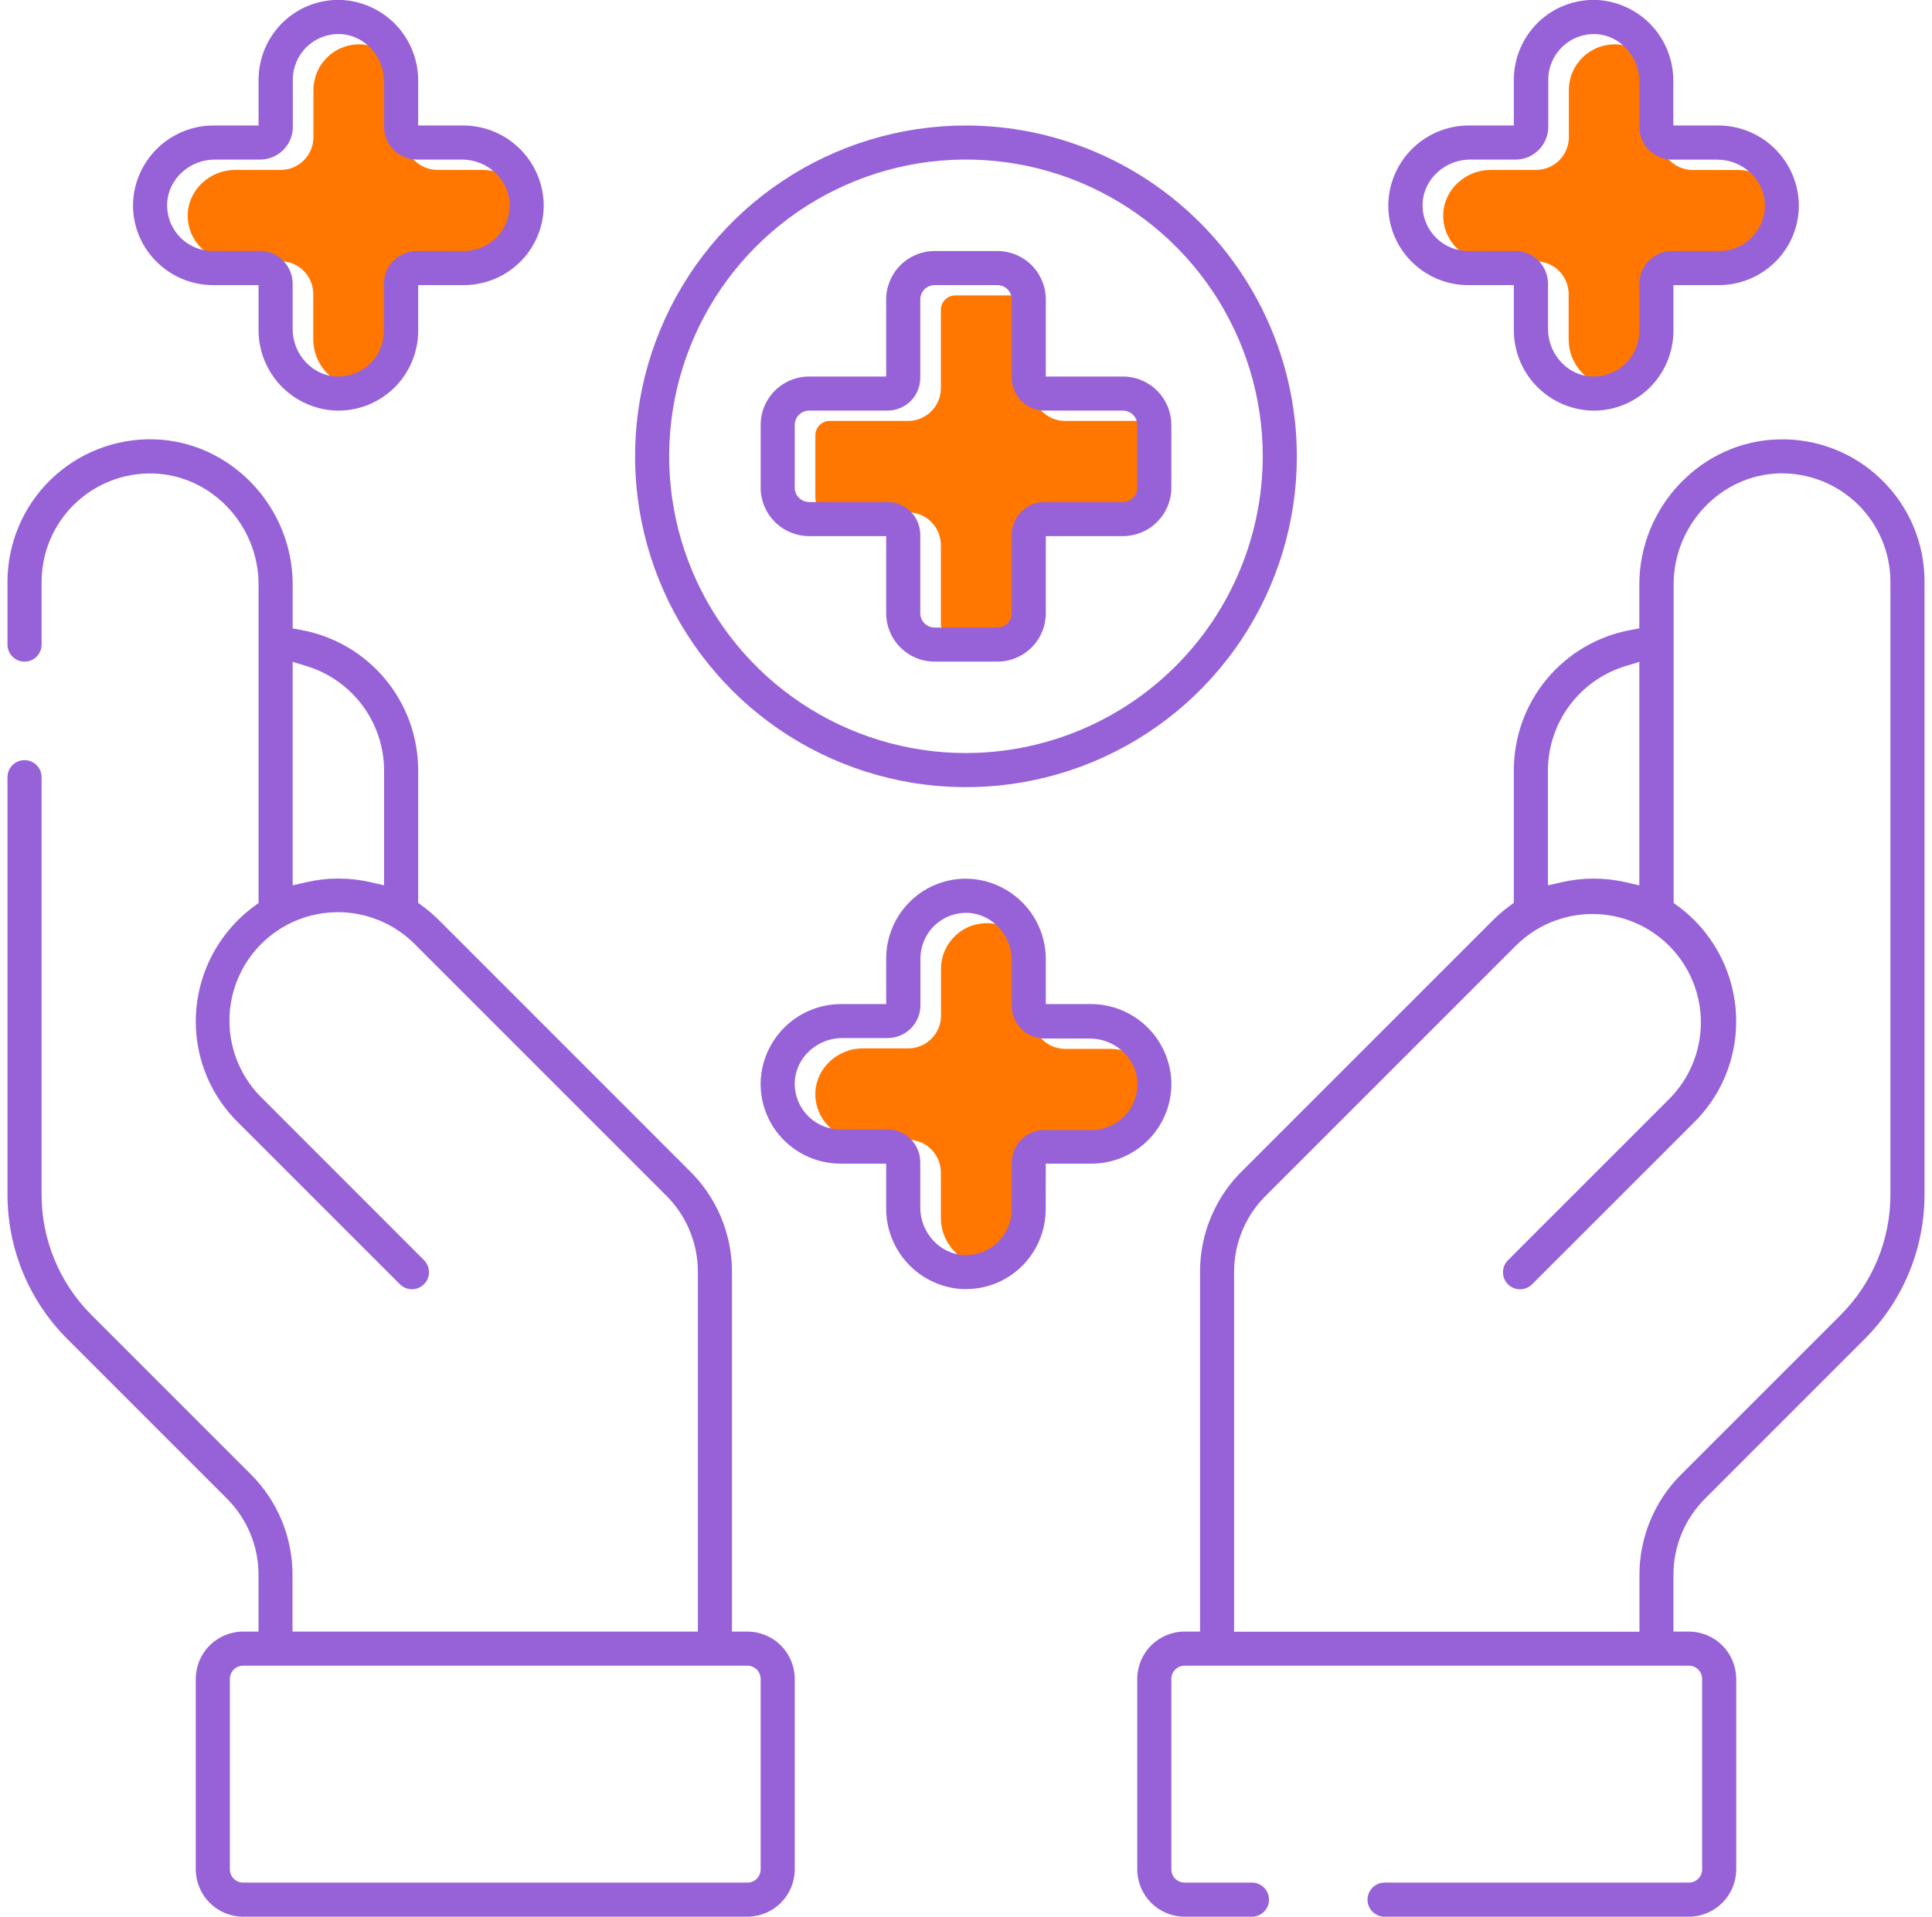
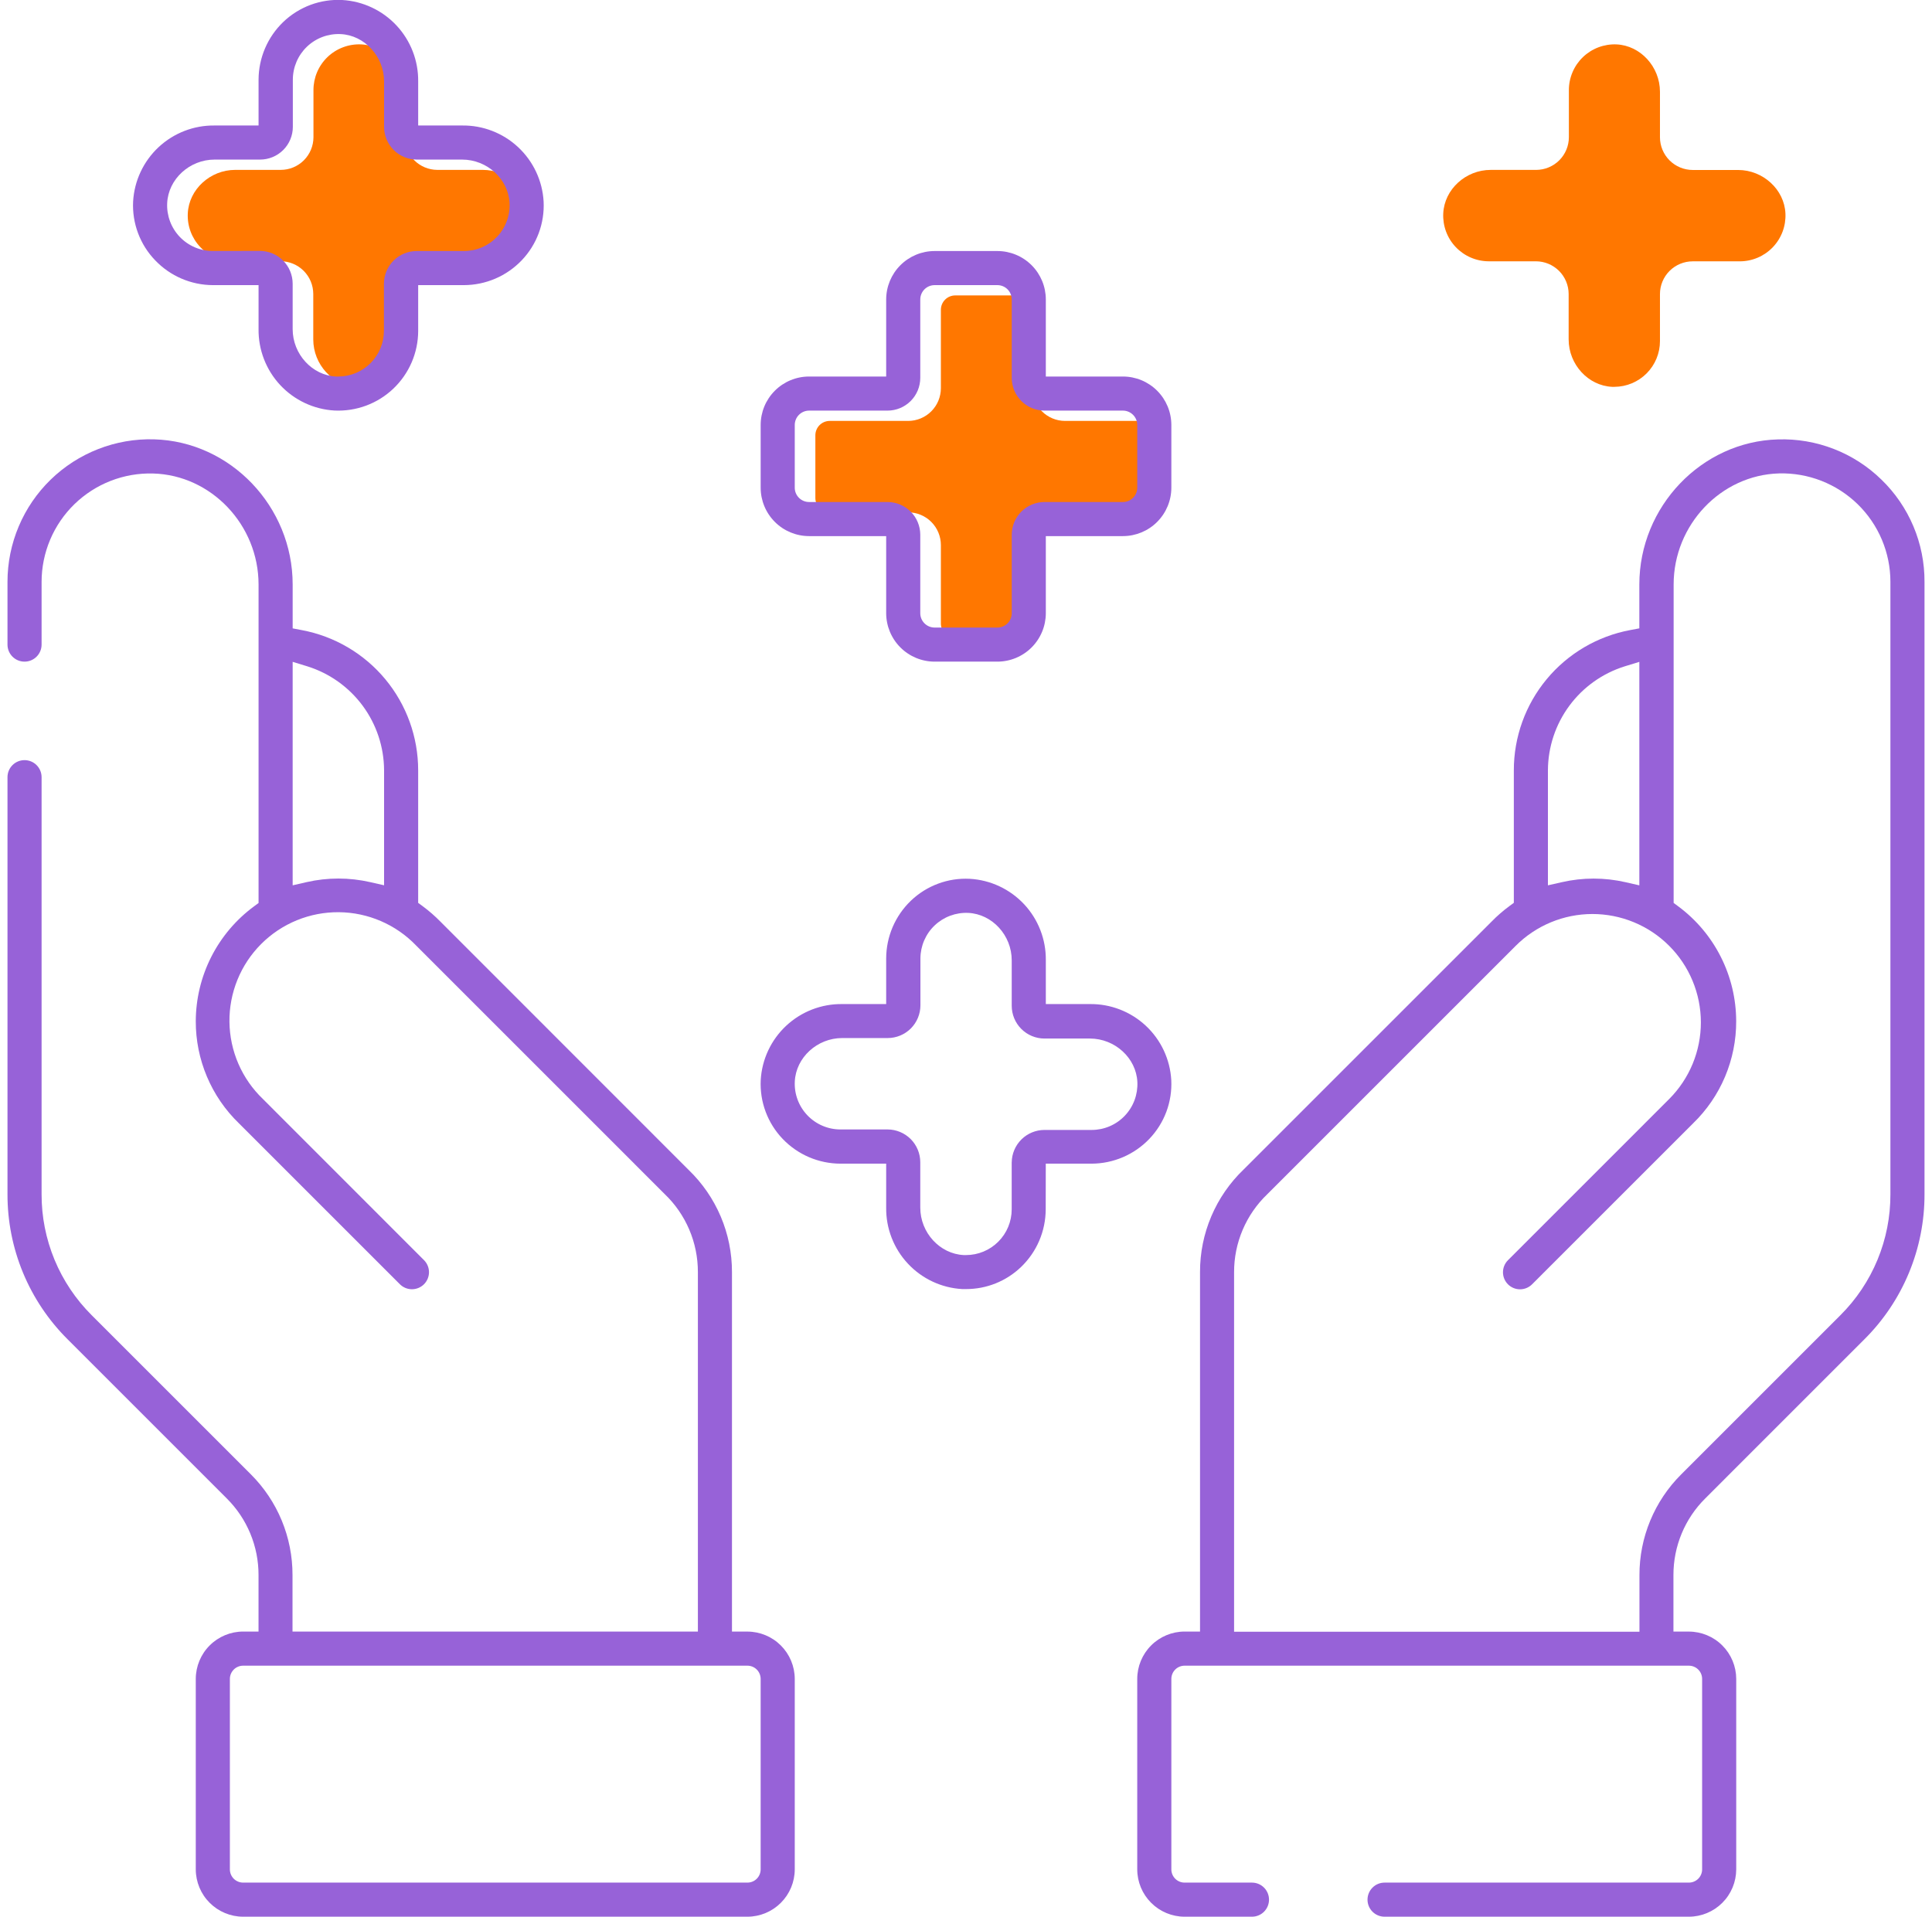
<svg xmlns="http://www.w3.org/2000/svg" width="129" height="128" viewBox="0 0 129 128" fill="none">
  <g clip-path="url(#clip0_1839_4237)">
    <path d="M99.402 17.45C98.989 17.448 98.582 17.364 98.203 17.2C97.824 17.037 97.483 16.798 97.199 16.499C96.915 16.2 96.695 15.847 96.552 15.46C96.409 15.073 96.346 14.661 96.366 14.25C96.442 12.648 97.861 11.346 99.533 11.346H102.569C103.148 11.345 103.704 11.114 104.114 10.705C104.523 10.295 104.754 9.739 104.754 9.16V6.018C104.754 5.606 104.837 5.198 104.999 4.819C105.16 4.44 105.396 4.098 105.694 3.812C105.991 3.527 106.343 3.305 106.729 3.159C107.114 3.014 107.525 2.947 107.937 2.965C109.535 3.038 110.836 4.46 110.836 6.129V9.165C110.836 9.745 111.067 10.301 111.477 10.711C111.888 11.12 112.444 11.351 113.024 11.351H116.047C117.719 11.351 119.14 12.653 119.214 14.255C119.233 14.667 119.169 15.079 119.025 15.466C118.88 15.853 118.659 16.207 118.374 16.506C118.089 16.805 117.746 17.043 117.367 17.205C116.987 17.368 116.579 17.452 116.166 17.452H113.024C112.444 17.452 111.888 17.682 111.477 18.092C111.067 18.502 110.836 19.058 110.836 19.638V22.78C110.836 23.587 110.517 24.361 109.948 24.933C109.379 25.505 108.607 25.829 107.8 25.833H107.641C106.042 25.759 104.739 24.338 104.739 22.666V19.63C104.737 19.052 104.506 18.499 104.097 18.09C103.688 17.682 103.134 17.452 102.556 17.45H99.402Z" fill="#FF7700" />
    <path d="M15.587 17.45C15.174 17.45 14.765 17.366 14.384 17.204C14.004 17.041 13.661 16.803 13.376 16.504C13.091 16.204 12.87 15.85 12.726 15.463C12.582 15.075 12.518 14.662 12.539 14.25C12.615 12.648 14.034 11.345 15.706 11.345H18.742C19.322 11.346 19.878 11.115 20.288 10.706C20.698 10.296 20.929 9.74 20.93 9.16V6.018C20.929 5.605 21.012 5.196 21.173 4.816C21.335 4.436 21.573 4.092 21.871 3.807C22.17 3.521 22.523 3.299 22.91 3.155C23.297 3.01 23.709 2.945 24.122 2.965C25.718 3.038 27.021 4.46 27.021 6.129V9.165C27.023 9.742 27.253 10.294 27.66 10.703C28.068 11.111 28.62 11.342 29.197 11.345H32.232C33.904 11.345 35.323 12.648 35.399 14.25C35.419 14.662 35.356 15.075 35.212 15.463C35.068 15.85 34.846 16.204 34.561 16.504C34.276 16.803 33.933 17.042 33.553 17.205C33.174 17.368 32.764 17.452 32.351 17.452H29.197C28.617 17.453 28.062 17.683 27.652 18.093C27.242 18.503 27.012 19.058 27.011 19.638V22.779C27.012 23.587 26.693 24.361 26.124 24.933C25.555 25.505 24.782 25.829 23.976 25.833C23.922 25.833 23.869 25.833 23.816 25.833C22.22 25.759 20.917 24.338 20.917 22.668V19.633C20.916 19.052 20.686 18.496 20.276 18.086C19.865 17.676 19.309 17.445 18.729 17.445L15.587 17.45Z" fill="#FF7700" />
    <path d="M77.31 33.257C77.31 33.511 77.21 33.754 77.03 33.933C76.851 34.113 76.608 34.214 76.354 34.214H71.115C70.536 34.214 69.98 34.445 69.57 34.854C69.161 35.264 68.93 35.82 68.93 36.399V41.638C68.93 41.892 68.829 42.136 68.649 42.316C68.469 42.496 68.225 42.597 67.971 42.597H63.782C63.528 42.597 63.284 42.496 63.104 42.316C62.924 42.136 62.823 41.892 62.823 41.638V36.399C62.822 35.82 62.592 35.264 62.182 34.854C61.773 34.445 61.217 34.214 60.638 34.214H55.399C55.145 34.214 54.902 34.113 54.722 33.933C54.543 33.754 54.442 33.511 54.442 33.257V29.066C54.443 28.812 54.544 28.57 54.723 28.39C54.902 28.211 55.145 28.11 55.399 28.11H60.638C61.217 28.109 61.773 27.878 62.182 27.469C62.592 27.059 62.822 26.503 62.823 25.924V20.685C62.824 20.431 62.925 20.188 63.105 20.009C63.285 19.829 63.528 19.729 63.782 19.729H67.971C68.225 19.729 68.468 19.829 68.648 20.009C68.828 20.188 68.929 20.431 68.93 20.685V25.924C68.93 26.503 69.161 27.059 69.57 27.469C69.98 27.878 70.536 28.109 71.115 28.11H76.354C76.608 28.11 76.85 28.211 77.03 28.39C77.209 28.57 77.31 28.812 77.31 29.066V33.257Z" fill="#FF7700" />
-     <path d="M68.93 78.308V81.452C68.93 81.853 68.851 82.25 68.697 82.62C68.544 82.991 68.319 83.327 68.035 83.61C67.752 83.894 67.415 84.118 67.045 84.272C66.674 84.425 66.277 84.503 65.876 84.503H65.727C64.126 84.427 62.823 83.005 62.823 81.336V78.3C62.823 77.721 62.592 77.165 62.182 76.756C61.773 76.346 61.217 76.115 60.638 76.115H57.496C57.082 76.115 56.673 76.031 56.293 75.868C55.912 75.705 55.569 75.467 55.284 75.167C54.999 74.868 54.777 74.514 54.633 74.126C54.489 73.738 54.425 73.325 54.445 72.912C54.521 71.311 55.943 70.011 57.612 70.011H60.648C61.228 70.01 61.784 69.779 62.193 69.369C62.603 68.959 62.833 68.402 62.833 67.823V64.688C62.835 64.277 62.92 63.87 63.083 63.493C63.246 63.115 63.484 62.775 63.782 62.491C64.08 62.208 64.432 61.987 64.817 61.843C65.202 61.699 65.612 61.634 66.023 61.653C67.627 61.729 68.93 63.148 68.93 64.82V67.855C68.93 68.435 69.16 68.992 69.57 69.402C69.98 69.812 70.535 70.043 71.115 70.044H74.151C75.82 70.044 77.242 71.344 77.318 72.945C77.338 73.358 77.274 73.771 77.129 74.158C76.985 74.546 76.764 74.9 76.478 75.2C76.193 75.499 75.85 75.737 75.47 75.9C75.09 76.063 74.681 76.147 74.267 76.148H71.115C70.54 76.148 69.989 76.375 69.579 76.779C69.171 77.184 68.937 77.733 68.93 78.308Z" fill="#FF7700" />
    <path d="M128.5 38.855C128.505 37.581 128.253 36.319 127.758 35.146C127.263 33.972 126.535 32.91 125.619 32.025C124.708 31.136 123.626 30.44 122.44 29.98C121.253 29.519 119.985 29.303 118.713 29.344C113.611 29.485 109.459 33.831 109.459 39.035V41.962L108.842 42.078C106.66 42.488 104.689 43.648 103.272 45.357C101.854 47.066 101.078 49.217 101.079 51.438V60.291L100.77 60.519C100.351 60.829 99.958 61.171 99.594 61.544L83.032 78.105C82.11 78.99 81.377 80.053 80.878 81.23C80.378 82.407 80.122 83.672 80.126 84.951V108.957H79.096C78.258 108.958 77.454 109.292 76.862 109.884C76.269 110.477 75.935 111.281 75.934 112.119V124.838C75.935 125.676 76.269 126.48 76.862 127.072C77.454 127.665 78.258 127.999 79.096 128H83.594C83.896 128 84.185 127.88 84.399 127.667C84.612 127.453 84.732 127.164 84.732 126.862C84.732 126.56 84.612 126.27 84.399 126.057C84.185 125.843 83.896 125.723 83.594 125.723H79.096C78.861 125.723 78.636 125.63 78.47 125.464C78.304 125.298 78.211 125.073 78.211 124.838V112.121C78.211 111.887 78.304 111.661 78.47 111.495C78.636 111.329 78.861 111.236 79.096 111.236H112.766C113.001 111.236 113.226 111.329 113.392 111.495C113.558 111.661 113.651 111.887 113.651 112.121V124.838C113.651 125.073 113.558 125.298 113.392 125.464C113.226 125.63 113.001 125.723 112.766 125.723H92.448C92.146 125.723 91.856 125.843 91.643 126.057C91.429 126.27 91.309 126.56 91.309 126.862C91.309 127.164 91.429 127.453 91.643 127.667C91.856 127.88 92.146 128 92.448 128H112.766C113.604 127.999 114.407 127.665 115 127.072C115.593 126.48 115.926 125.676 115.928 124.838V112.121C115.926 111.283 115.593 110.48 115 109.887C114.407 109.294 113.604 108.961 112.766 108.959H111.736V105.188C111.733 104.236 111.92 103.294 112.284 102.415C112.648 101.536 113.183 100.738 113.859 100.068L124.483 89.443C125.76 88.173 126.773 86.662 127.462 84.997C128.152 83.333 128.505 81.548 128.5 79.747V38.855ZM108.478 44.501L109.459 44.2V59.125L108.531 58.913C107.133 58.593 105.681 58.593 104.284 58.913L103.355 59.123V51.428C103.365 49.879 103.866 48.374 104.787 47.129C105.707 45.884 107 44.964 108.478 44.501ZM126.223 79.747C126.229 81.251 125.936 82.741 125.361 84.13C124.786 85.52 123.941 86.781 122.874 87.842L112.25 98.466C111.364 99.349 110.663 100.398 110.185 101.554C109.707 102.709 109.463 103.948 109.467 105.198V108.969H82.4V84.963C82.397 83.99 82.592 83.026 82.973 82.13C83.353 81.234 83.913 80.425 84.616 79.752L101.203 63.165C101.874 62.492 102.672 61.958 103.55 61.593C104.428 61.228 105.369 61.04 106.32 61.039C107.27 61.038 108.212 61.224 109.091 61.587C109.97 61.95 110.768 62.482 111.441 63.154C112.114 63.825 112.649 64.623 113.013 65.501C113.378 66.379 113.567 67.32 113.568 68.271C113.569 69.222 113.382 70.163 113.02 71.042C112.657 71.921 112.124 72.719 111.453 73.392L100.687 84.159C100.473 84.372 100.354 84.662 100.354 84.964C100.354 85.266 100.474 85.555 100.688 85.769C100.902 85.982 101.191 86.102 101.493 86.102C101.795 86.101 102.085 85.981 102.298 85.767L113.044 75.022C113.96 74.136 114.687 73.075 115.182 71.901C115.677 70.727 115.93 69.465 115.925 68.192C115.922 66.701 115.571 65.232 114.899 63.901C114.228 62.57 113.255 61.415 112.057 60.527L111.749 60.299V39.03C111.749 35.048 114.908 31.722 118.789 31.615C119.756 31.59 120.718 31.759 121.618 32.111C122.519 32.464 123.34 32.993 124.033 33.667C124.726 34.342 125.277 35.149 125.653 36.04C126.029 36.931 126.223 37.888 126.223 38.855V79.747Z" fill="#9762D8" />
    <path d="M16.234 128H49.904C50.742 127.999 51.546 127.665 52.138 127.072C52.731 126.48 53.065 125.676 53.066 124.838V112.122C53.065 111.283 52.731 110.48 52.138 109.887C51.546 109.294 50.742 108.961 49.904 108.959H48.874V84.953C48.877 83.678 48.622 82.415 48.124 81.242C47.625 80.068 46.895 79.007 45.975 78.123L29.414 61.554C29.047 61.179 28.652 60.834 28.23 60.522L27.921 60.294V51.44C27.921 49.22 27.145 47.069 25.728 45.36C24.31 43.651 22.34 42.491 20.158 42.081L19.541 41.964V39.03C19.541 33.827 15.389 29.481 10.287 29.339C9.015 29.303 7.749 29.523 6.563 29.986C5.377 30.448 4.296 31.143 3.384 32.03C2.471 32.917 1.746 33.978 1.251 35.151C0.756 36.323 0.5 37.583 0.5 38.855V43.047C0.5 43.349 0.62 43.639 0.833 43.852C1.047 44.066 1.336 44.185 1.638 44.185C1.94 44.185 2.23 44.066 2.443 43.852C2.657 43.639 2.777 43.349 2.777 43.047V38.855C2.778 37.888 2.973 36.93 3.35 36.038C3.727 35.147 4.279 34.341 4.973 33.666C5.668 32.992 6.49 32.463 7.392 32.112C8.293 31.761 9.257 31.594 10.224 31.621C14.104 31.727 17.264 35.053 17.264 39.035V60.304L16.955 60.532C15.755 61.418 14.779 62.573 14.104 63.904C13.43 65.235 13.077 66.705 13.072 68.197C13.069 69.468 13.322 70.726 13.816 71.897C14.31 73.068 15.035 74.128 15.949 75.012L26.7 85.763C26.913 85.976 27.202 86.097 27.504 86.097C27.806 86.097 28.096 85.977 28.31 85.764C28.523 85.55 28.643 85.261 28.644 84.959C28.644 84.657 28.524 84.368 28.311 84.154L17.555 73.393C16.858 72.726 16.302 71.927 15.918 71.043C15.535 70.159 15.332 69.207 15.32 68.243C15.309 67.28 15.491 66.323 15.854 65.43C16.217 64.538 16.755 63.726 17.436 63.044C18.117 62.362 18.927 61.822 19.819 61.457C20.711 61.092 21.667 60.909 22.631 60.918C23.595 60.927 24.547 61.129 25.432 61.511C26.317 61.893 27.117 62.447 27.785 63.143L44.369 79.729C45.076 80.403 45.638 81.214 46.021 82.112C46.404 83.01 46.6 83.977 46.598 84.953V108.959H19.531V105.188C19.534 103.938 19.29 102.699 18.813 101.544C18.335 100.388 17.633 99.339 16.748 98.456L6.123 87.832C5.059 86.772 4.215 85.513 3.64 84.125C3.066 82.737 2.772 81.249 2.777 79.747V51.901C2.777 51.599 2.657 51.309 2.443 51.096C2.23 50.882 1.94 50.763 1.638 50.763C1.336 50.763 1.047 50.882 0.833 51.096C0.62 51.309 0.5 51.599 0.5 51.901V79.747C0.496 81.548 0.848 83.332 1.537 84.996C2.226 86.659 3.238 88.17 4.515 89.441L15.139 100.065C15.814 100.736 16.349 101.534 16.713 102.413C17.078 103.291 17.264 104.234 17.262 105.185V108.957H16.234C15.396 108.958 14.593 109.292 14 109.885C13.407 110.477 13.074 111.281 13.072 112.119V124.838C13.074 125.676 13.407 126.48 14 127.072C14.593 127.665 15.396 127.999 16.234 128ZM25.645 59.12L24.719 58.91C23.32 58.59 21.868 58.59 20.469 58.91L19.541 59.123V44.198L20.522 44.499C22 44.962 23.293 45.882 24.214 47.127C25.135 48.373 25.636 49.879 25.645 51.428V59.12ZM15.349 112.122C15.349 111.887 15.442 111.662 15.608 111.495C15.774 111.329 16 111.236 16.234 111.236H49.904C50.139 111.236 50.364 111.329 50.53 111.495C50.696 111.662 50.789 111.887 50.789 112.122V124.838C50.789 125.073 50.696 125.298 50.53 125.464C50.364 125.63 50.139 125.723 49.904 125.723H16.234C16 125.723 15.774 125.63 15.608 125.464C15.442 125.298 15.349 125.073 15.349 124.838V112.122Z" fill="#9762D8" />
    <path d="M22.336 27.416C23.056 27.45 23.775 27.338 24.45 27.087C25.125 26.836 25.742 26.45 26.264 25.954C26.786 25.457 27.202 24.86 27.487 24.198C27.772 23.537 27.92 22.824 27.922 22.104V19.041H30.975C31.695 19.039 32.408 18.892 33.071 18.608C33.733 18.324 34.332 17.909 34.83 17.389C35.33 16.868 35.718 16.25 35.97 15.573C36.222 14.897 36.334 14.176 36.297 13.455C36.218 12.071 35.608 10.772 34.594 9.826C33.581 8.881 32.242 8.363 30.856 8.381H27.922V5.446C27.94 4.06 27.423 2.72 26.478 1.705C25.534 0.691 24.234 0.08 22.85 -0C22.128 -0.037 21.407 0.074 20.73 0.326C20.053 0.579 19.435 0.967 18.913 1.467C18.393 1.966 17.98 2.565 17.696 3.228C17.413 3.891 17.266 4.604 17.264 5.325V8.381H14.33C12.944 8.363 11.605 8.881 10.591 9.826C9.578 10.772 8.968 12.071 8.888 13.455C8.852 14.177 8.965 14.899 9.219 15.575C9.473 16.252 9.863 16.869 10.366 17.389C10.863 17.908 11.459 18.323 12.12 18.606C12.781 18.89 13.492 19.038 14.211 19.041H17.264V21.972C17.246 23.358 17.763 24.698 18.707 25.712C19.652 26.726 20.952 27.337 22.336 27.416ZM14.211 16.761C13.797 16.762 13.388 16.678 13.008 16.516C12.628 16.353 12.285 16.115 12 15.816C11.715 15.516 11.494 15.162 11.35 14.774C11.206 14.387 11.142 13.974 11.163 13.561C11.239 11.96 12.658 10.657 14.33 10.657H17.365C17.945 10.657 18.501 10.427 18.912 10.017C19.322 9.607 19.553 9.052 19.553 8.472V5.33C19.552 4.917 19.635 4.508 19.797 4.127C19.959 3.747 20.196 3.404 20.495 3.118C20.793 2.833 21.147 2.611 21.534 2.466C21.921 2.322 22.333 2.257 22.746 2.277C24.342 2.35 25.645 3.772 25.645 5.441V8.477C25.647 9.054 25.877 9.606 26.284 10.015C26.691 10.423 27.244 10.654 27.82 10.657H30.856C32.528 10.657 33.947 11.96 34.023 13.561C34.043 13.974 33.979 14.387 33.835 14.774C33.691 15.162 33.47 15.516 33.185 15.816C32.9 16.115 32.557 16.354 32.177 16.517C31.797 16.68 31.388 16.764 30.975 16.764H27.82C27.241 16.765 26.685 16.995 26.276 17.405C25.866 17.814 25.635 18.37 25.635 18.95V22.091C25.635 22.898 25.316 23.672 24.747 24.245C24.178 24.817 23.406 25.14 22.599 25.145C22.546 25.145 22.493 25.145 22.44 25.145C20.844 25.071 19.541 23.649 19.541 21.98V18.944C19.54 18.364 19.309 17.808 18.899 17.398C18.489 16.988 17.933 16.757 17.353 16.756L14.211 16.761Z" fill="#9762D8" />
-     <path d="M106.151 27.416C106.872 27.452 107.593 27.34 108.27 27.088C108.947 26.836 109.565 26.448 110.087 25.949C110.607 25.45 111.021 24.851 111.304 24.188C111.587 23.525 111.734 22.812 111.736 22.091V19.041H114.789C115.508 19.038 116.219 18.89 116.88 18.606C117.541 18.323 118.137 17.908 118.634 17.389C119.135 16.868 119.524 16.251 119.776 15.574C120.028 14.898 120.139 14.176 120.102 13.455C120.022 12.072 119.412 10.772 118.399 9.827C117.385 8.881 116.046 8.363 114.66 8.381H111.726V5.446C111.745 4.062 111.229 2.723 110.286 1.709C109.344 0.694 108.046 0.082 106.664 -3.69851e-05C105.943 -0.036 105.222 0.076 104.545 0.328C103.868 0.58 103.25 0.968 102.728 1.467C102.208 1.966 101.794 2.565 101.511 3.228C101.227 3.891 101.08 4.604 101.079 5.325V8.381H98.144C96.758 8.363 95.419 8.881 94.406 9.827C93.392 10.772 92.782 12.072 92.703 13.455C92.665 14.176 92.776 14.898 93.028 15.574C93.281 16.251 93.669 16.868 94.17 17.389C94.668 17.909 95.267 18.324 95.929 18.608C96.592 18.892 97.305 19.039 98.025 19.041H101.079V21.973C101.061 23.358 101.578 24.698 102.523 25.712C103.467 26.726 104.767 27.336 106.151 27.416ZM98.025 16.761C97.613 16.76 97.205 16.675 96.827 16.512C96.448 16.349 96.106 16.11 95.823 15.811C95.539 15.512 95.319 15.158 95.176 14.772C95.032 14.385 94.969 13.973 94.99 13.561C95.066 11.96 96.485 10.657 98.157 10.657H101.192C101.772 10.657 102.327 10.426 102.737 10.017C103.147 9.607 103.377 9.051 103.378 8.472V5.33C103.378 4.918 103.461 4.51 103.622 4.131C103.784 3.752 104.02 3.409 104.317 3.124C104.615 2.839 104.967 2.617 105.352 2.471C105.738 2.325 106.149 2.259 106.56 2.277C108.159 2.35 109.459 3.772 109.459 5.441V8.477C109.46 9.057 109.691 9.613 110.101 10.022C110.511 10.432 111.068 10.662 111.647 10.662H114.67C116.342 10.662 117.764 11.965 117.838 13.566C117.857 13.979 117.793 14.391 117.648 14.778C117.504 15.165 117.283 15.518 116.998 15.817C116.713 16.116 116.37 16.354 115.99 16.517C115.611 16.68 115.202 16.764 114.789 16.764H111.647C111.068 16.764 110.511 16.994 110.101 17.404C109.691 17.814 109.46 18.37 109.459 18.95V22.091C109.46 22.898 109.141 23.673 108.572 24.245C108.003 24.817 107.231 25.141 106.424 25.145H106.264C104.666 25.071 103.363 23.65 103.363 21.977V18.942C103.36 18.364 103.129 17.811 102.72 17.402C102.311 16.994 101.758 16.763 101.18 16.761H98.025Z" fill="#9762D8" />
    <path d="M69.827 77.711H72.881C73.602 77.709 74.315 77.562 74.978 77.278C75.641 76.994 76.24 76.58 76.738 76.059C77.238 75.538 77.626 74.92 77.879 74.244C78.131 73.567 78.242 72.846 78.206 72.125C78.126 70.742 77.516 69.442 76.503 68.498C75.489 67.553 74.15 67.035 72.764 67.053H69.83V64.119C69.844 62.734 69.325 61.398 68.38 60.386C67.434 59.375 66.135 58.766 64.753 58.688C64.032 58.65 63.311 58.761 62.635 59.013C61.958 59.265 61.34 59.653 60.819 60.152C60.3 60.65 59.887 61.247 59.603 61.908C59.32 62.569 59.173 63.281 59.17 64V67.053H56.236C54.85 67.035 53.511 67.553 52.497 68.498C51.484 69.442 50.874 70.742 50.794 72.125C50.758 72.846 50.869 73.567 51.122 74.244C51.374 74.92 51.762 75.538 52.261 76.059C52.76 76.58 53.359 76.995 54.022 77.279C54.685 77.562 55.398 77.709 56.119 77.711H59.17V80.645C59.153 82.031 59.671 83.371 60.617 84.384C61.562 85.398 62.863 86.008 64.247 86.086H64.5C65.869 86.089 67.185 85.561 68.173 84.614C68.693 84.116 69.108 83.517 69.391 82.855C69.674 82.192 69.821 81.479 69.822 80.759L69.827 77.711ZM67.551 77.62V80.764C67.551 81.573 67.229 82.349 66.657 82.921C66.085 83.493 65.309 83.815 64.5 83.815H64.351C62.749 83.739 61.447 82.317 61.447 80.648V77.612C61.446 77.033 61.215 76.477 60.806 76.067C60.396 75.658 59.84 75.427 59.261 75.426H56.119C55.706 75.427 55.296 75.343 54.916 75.18C54.536 75.017 54.193 74.779 53.907 74.479C53.622 74.18 53.401 73.825 53.256 73.438C53.112 73.05 53.048 72.637 53.069 72.224C53.144 70.623 54.566 69.322 56.236 69.322H59.271C59.851 69.322 60.407 69.091 60.817 68.681C61.227 68.27 61.457 67.714 61.457 67.134V64C61.459 63.589 61.544 63.182 61.707 62.805C61.87 62.427 62.107 62.086 62.405 61.803C62.703 61.519 63.055 61.299 63.44 61.155C63.825 61.011 64.236 60.946 64.647 60.964C66.251 61.04 67.553 62.459 67.553 64.132V67.167C67.553 67.747 67.783 68.303 68.193 68.713C68.603 69.124 69.159 69.355 69.739 69.355H72.774C74.444 69.355 75.866 70.656 75.942 72.257C75.961 72.67 75.897 73.083 75.753 73.47C75.609 73.858 75.387 74.212 75.102 74.511C74.817 74.811 74.474 75.049 74.094 75.212C73.713 75.375 73.304 75.459 72.891 75.459H69.739C69.164 75.46 68.612 75.687 68.203 76.091C67.794 76.496 67.561 77.044 67.553 77.62H67.551Z" fill="#9762D8" />
    <path d="M78.211 28.378C78.21 27.52 77.869 26.698 77.263 26.092C76.657 25.486 75.835 25.145 74.978 25.145H69.83V19.997C69.829 19.139 69.487 18.317 68.881 17.711C68.274 17.105 67.452 16.765 66.595 16.764H62.406C61.548 16.765 60.726 17.105 60.12 17.711C59.513 18.317 59.172 19.139 59.17 19.997V25.145H54.022C53.165 25.145 52.343 25.486 51.737 26.092C51.131 26.698 50.79 27.52 50.79 28.378V32.569C50.79 33.426 51.131 34.248 51.737 34.854C52.343 35.461 53.165 35.801 54.022 35.802H59.17V40.95C59.172 41.807 59.513 42.63 60.119 43.236C60.726 43.843 61.548 44.184 62.406 44.185H66.595C67.452 44.184 68.275 43.843 68.881 43.236C69.487 42.63 69.829 41.807 69.83 40.95V35.802H74.978C75.835 35.801 76.657 35.461 77.263 34.854C77.869 34.248 78.21 33.426 78.211 32.569V28.378ZM75.934 32.569C75.934 32.823 75.834 33.066 75.654 33.245C75.475 33.425 75.232 33.525 74.978 33.525H69.739C69.16 33.526 68.604 33.757 68.194 34.166C67.785 34.576 67.554 35.132 67.553 35.711V40.95C67.553 41.204 67.453 41.448 67.273 41.628C67.093 41.808 66.849 41.909 66.595 41.909H62.406C62.151 41.909 61.907 41.808 61.728 41.628C61.548 41.448 61.447 41.204 61.447 40.95V35.711C61.446 35.132 61.216 34.576 60.806 34.166C60.396 33.757 59.841 33.526 59.261 33.525H54.022C53.769 33.525 53.526 33.425 53.346 33.245C53.167 33.066 53.066 32.823 53.066 32.569V28.378C53.067 28.124 53.168 27.881 53.347 27.702C53.526 27.523 53.769 27.422 54.022 27.421H59.261C59.841 27.421 60.396 27.19 60.806 26.78C61.216 26.371 61.446 25.815 61.447 25.236V19.997C61.448 19.743 61.549 19.5 61.729 19.32C61.908 19.141 62.152 19.041 62.406 19.041H66.595C66.849 19.041 67.092 19.141 67.272 19.32C67.451 19.5 67.553 19.743 67.553 19.997V25.236C67.554 25.815 67.785 26.371 68.194 26.78C68.604 27.19 69.16 27.421 69.739 27.421H74.978C75.231 27.422 75.474 27.523 75.653 27.702C75.833 27.881 75.933 28.124 75.934 28.378V32.569Z" fill="#9762D8" />
-     <path d="M64.5 8.381C60.13 8.38 55.858 9.675 52.224 12.103C48.591 14.53 45.758 17.981 44.086 22.018C42.413 26.055 41.975 30.497 42.828 34.783C43.68 39.069 45.784 43.006 48.874 46.096C51.963 49.187 55.9 51.291 60.186 52.144C64.472 52.996 68.914 52.559 72.952 50.887C76.989 49.215 80.44 46.383 82.868 42.749C85.295 39.116 86.591 34.844 86.591 30.474C86.585 24.617 84.256 19.001 80.114 14.859C75.973 10.717 70.357 8.387 64.5 8.381ZM64.5 50.289C60.58 50.29 56.748 49.128 53.489 46.95C50.23 44.773 47.689 41.678 46.189 38.057C44.689 34.436 44.296 30.451 45.061 26.607C45.825 22.762 47.713 19.231 50.484 16.459C53.256 13.688 56.787 11.8 60.632 11.035C64.476 10.271 68.461 10.664 72.082 12.164C75.703 13.664 78.798 16.204 80.976 19.464C83.153 22.723 84.315 26.555 84.314 30.474C84.308 35.728 82.219 40.764 78.504 44.479C74.79 48.194 69.753 50.283 64.5 50.289Z" fill="#9762D8" />
  </g>
  <defs>
    <clipPath id="clip0_1839_4237">
      <rect width="128" height="128" fill="white" transform="translate(0.5)" />
    </clipPath>
  </defs>
</svg>